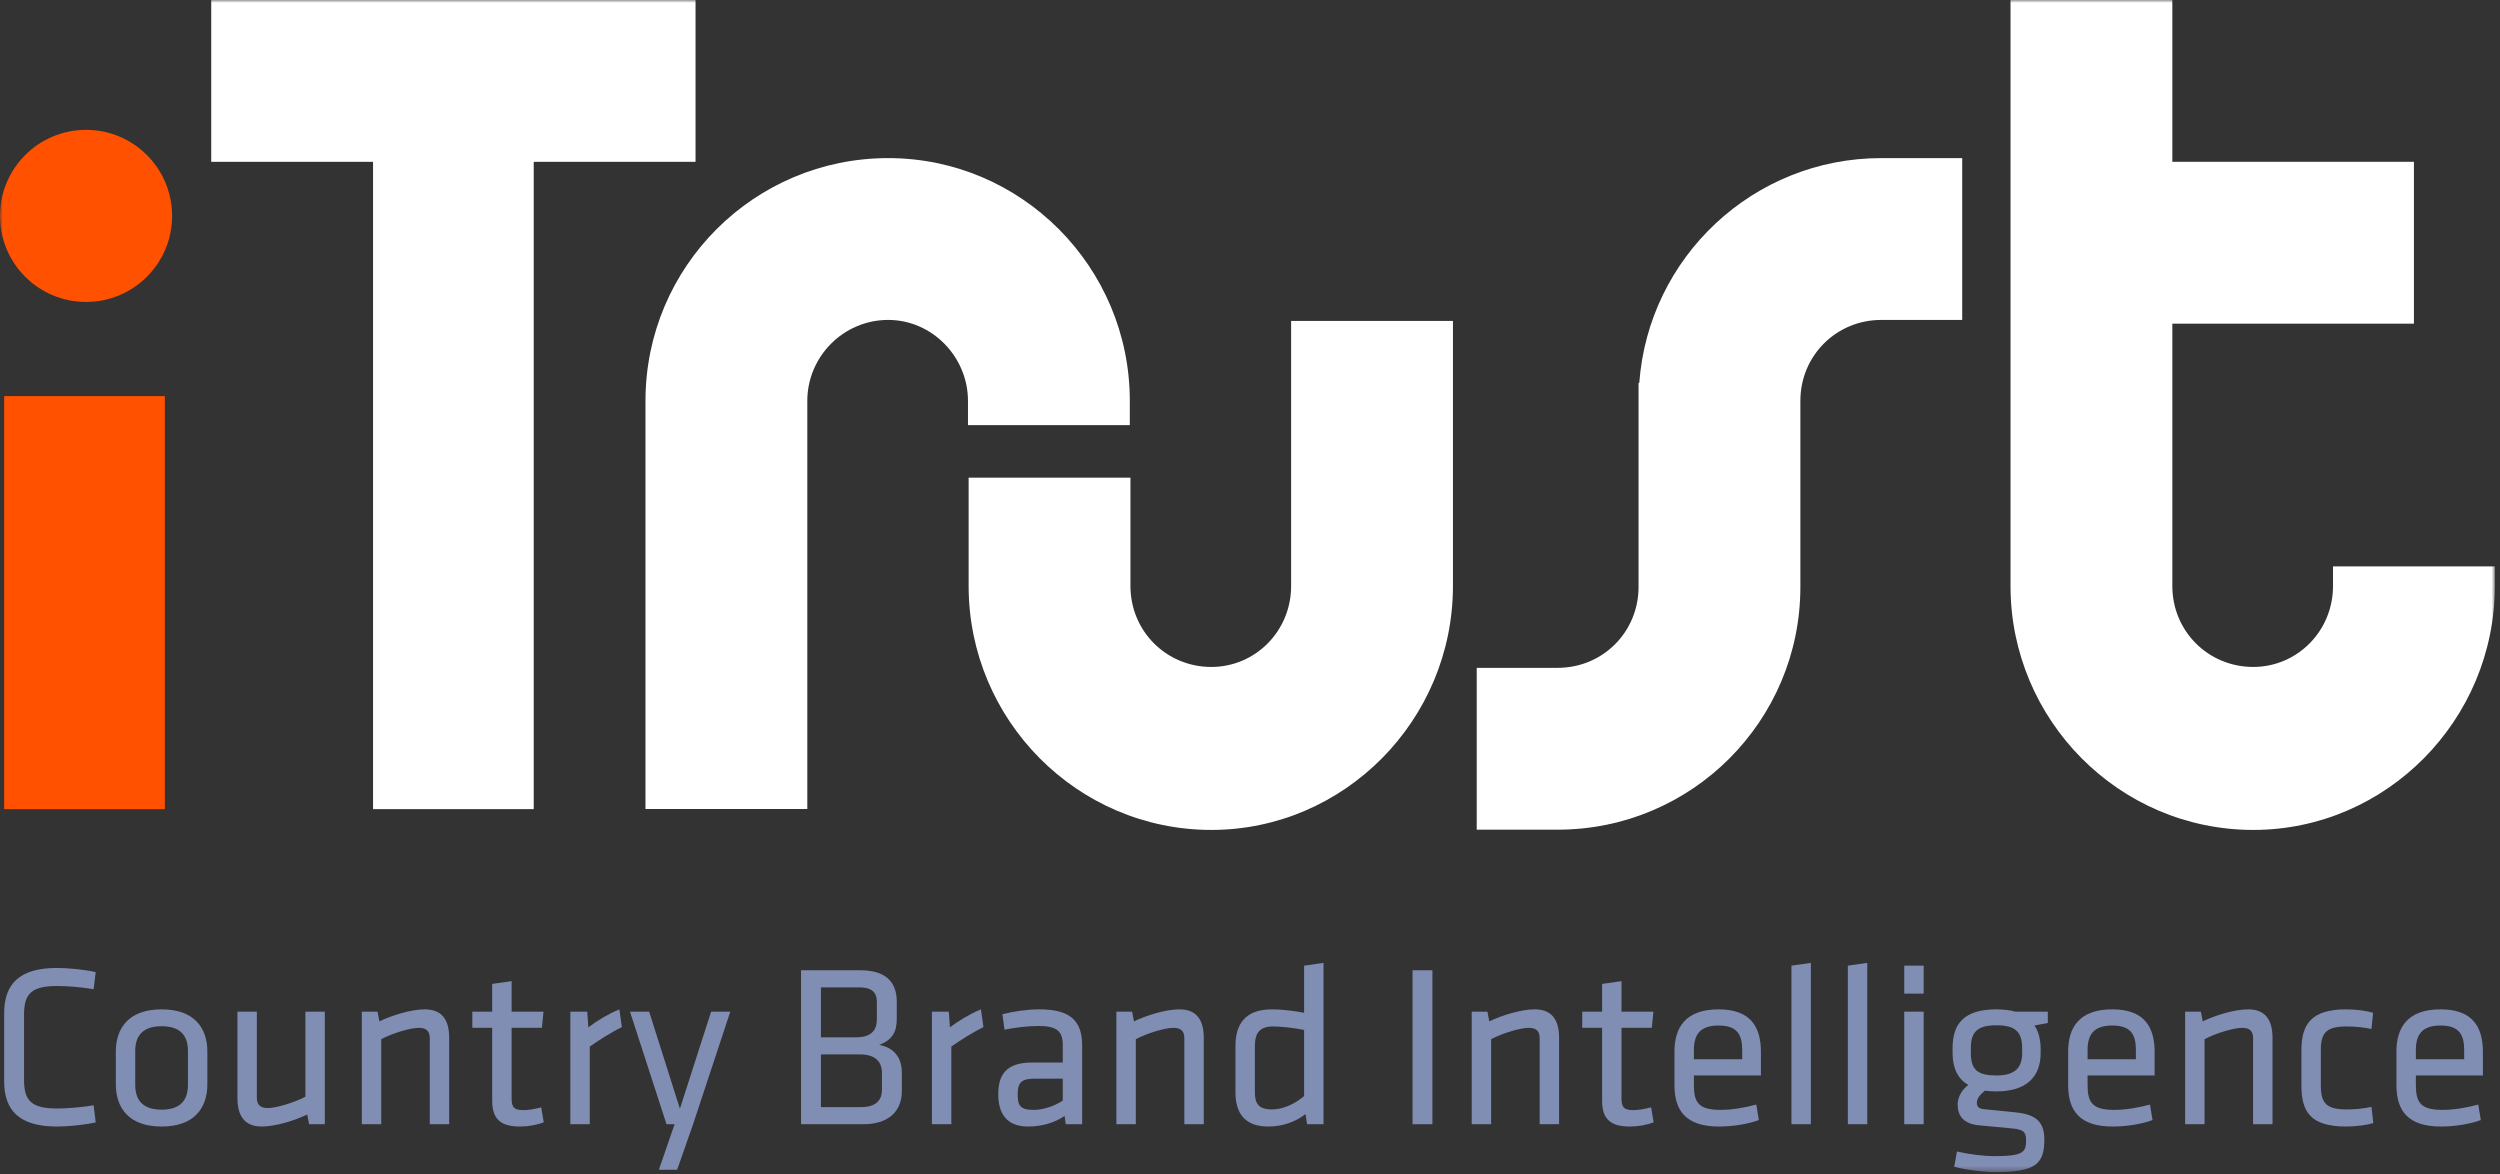
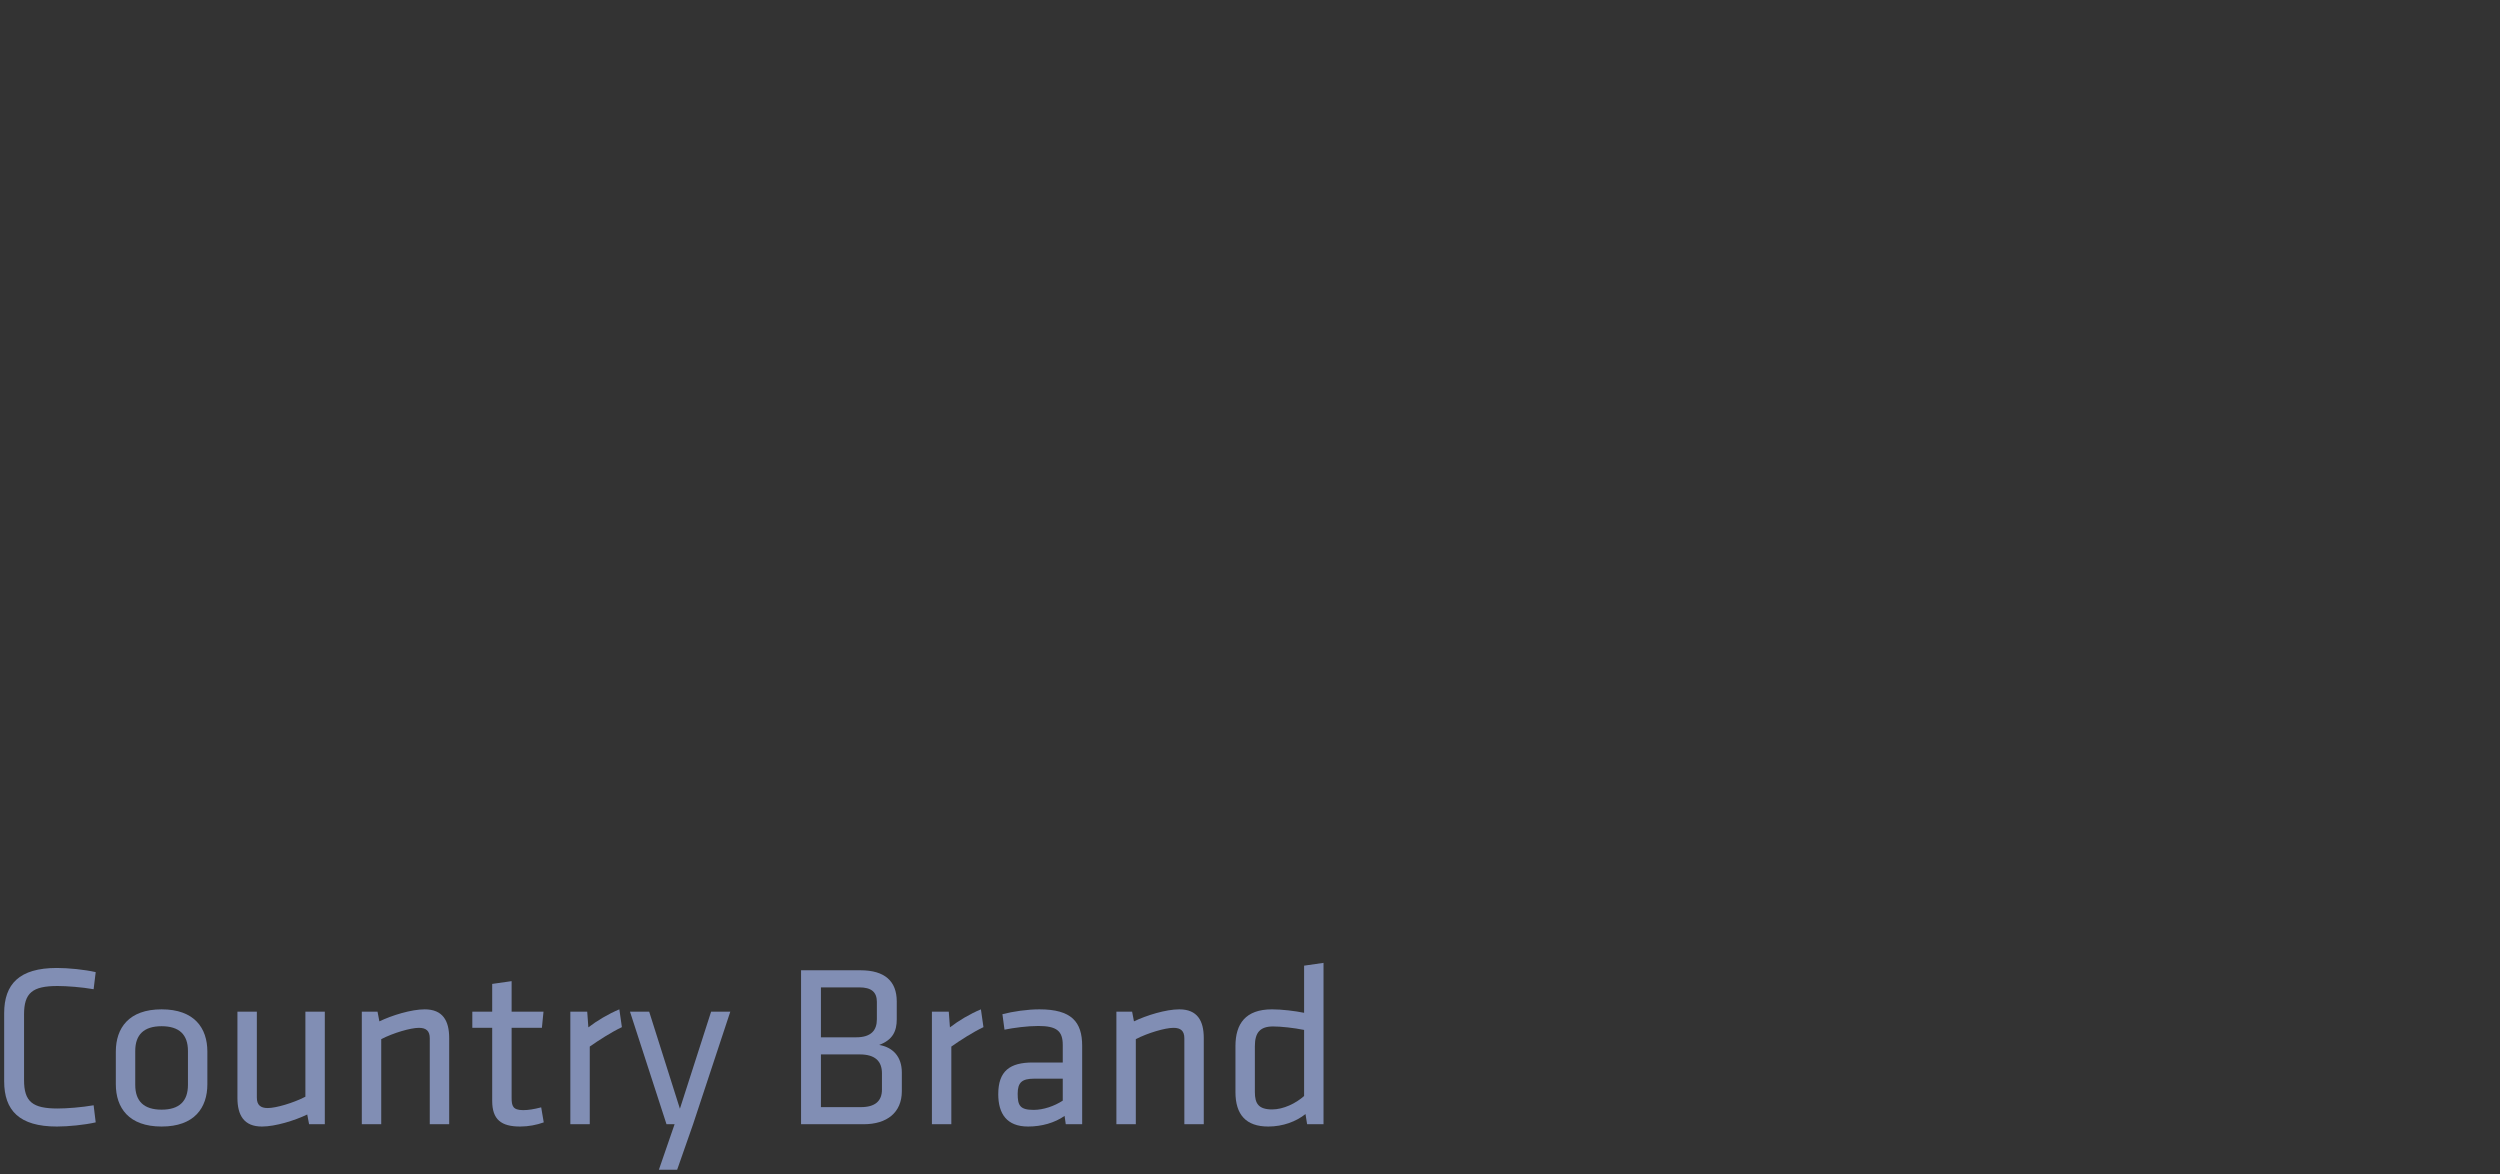
<svg xmlns="http://www.w3.org/2000/svg" xmlns:xlink="http://www.w3.org/1999/xlink" width="445px" height="209px" viewBox="0 0 445 209" version="1.1">
  <rect x="0" y="0" width="445" height="209" fill="#333333" stroke="none" />
  <title>logo-itrust-light</title>
  <defs>
-     <polygon id="path-1" points="0 208.629 444.08 208.629 444.08 0 0 0" />
-   </defs>
+     </defs>
  <g id="Page-1" stroke="none" stroke-width="1" fill="none" fill-rule="evenodd">
    <g id="iTrust" transform="translate(-498, -206)">
      <g id="logo-itrust-light" transform="translate(498, 206)">
        <path d="M4.28,192.253 C4.28,196.079 5.761,197.314 10.247,197.314 C11.892,197.314 14.566,197.109 16.665,196.738 L17.035,199.782 C15.061,200.235 12.18,200.523 10.123,200.523 C3.416,200.523 0.741,197.643 0.741,192.459 L0.741,180.363 C0.741,175.178 3.416,172.298 10.123,172.298 C12.18,172.298 15.061,172.586 17.035,173.038 L16.665,176.082 C14.566,175.712 11.892,175.508 10.247,175.508 C5.761,175.508 4.28,176.741 4.28,180.568 L4.28,192.253 Z" id="Fill-1" fill="#818EB4" />
        <path d="M28.765,182.666 C25.637,182.666 24.074,184.147 24.074,187.069 L24.074,193.116 C24.074,196.038 25.637,197.52 28.765,197.52 C31.892,197.52 33.455,196.038 33.455,193.116 L33.455,187.069 C33.455,184.147 31.892,182.666 28.765,182.666 M28.765,200.523 C22.921,200.523 20.617,197.19 20.617,192.993 L20.617,187.192 C20.617,182.994 22.921,179.663 28.765,179.663 C34.607,179.663 36.911,182.994 36.911,187.192 L36.911,192.993 C36.911,197.19 34.607,200.523 28.765,200.523" id="Fill-3" fill="#818EB4" />
        <path d="M45.719,180.075 L45.719,195.379 C45.719,196.698 46.378,197.232 47.653,197.232 C49.135,197.232 52.221,196.326 54.36,195.215 L54.36,180.075 L57.816,180.075 L57.816,200.112 L55.018,200.112 L54.688,198.382 C52.467,199.454 49.011,200.524 46.625,200.524 C43.416,200.524 42.263,198.508 42.263,195.421 L42.263,180.075 L45.719,180.075 Z" id="Fill-5" fill="#818EB4" />
        <path d="M76.499,200.112 L76.499,184.806 C76.499,183.489 75.84,182.955 74.565,182.955 C73.083,182.955 69.998,183.859 67.859,184.969 L67.859,200.112 L64.402,200.112 L64.402,180.074 L67.199,180.074 L67.53,181.802 C69.751,180.732 73.207,179.663 75.594,179.663 C78.803,179.663 79.955,181.679 79.955,184.765 L79.955,200.112 L76.499,200.112 Z" id="Fill-7" fill="#818EB4" />
        <path d="M96.786,199.782 C95.551,200.235 94.071,200.523 92.589,200.523 C89.216,200.523 87.611,199.289 87.611,195.956 L87.611,182.954 L84.072,182.954 L84.072,180.075 L87.611,180.075 L87.611,175.137 L91.067,174.643 L91.067,180.075 L96.744,180.075 L96.457,182.954 L91.067,182.954 L91.067,195.379 C91.067,196.86 91.272,197.602 93.124,197.602 C94.071,197.602 95.058,197.437 96.333,197.108 L96.786,199.782 Z" id="Fill-9" fill="#818EB4" />
        <path d="M110.696,182.832 C108.803,183.735 106.622,185.135 104.976,186.288 L104.976,200.112 L101.52,200.112 L101.52,180.075 L104.524,180.075 L104.729,182.872 C106.21,181.72 108.268,180.486 110.243,179.664 L110.696,182.832 Z" id="Fill-11" fill="#818EB4" />
        <polygon id="Fill-13" fill="#818EB4" points="120.078 200.112 118.638 200.112 112.137 180.074 115.552 180.074 121.024 197.355 126.579 180.074 129.994 180.074 123.369 200.112 120.531 208.218 117.28 208.218" />
        <path d="M156.988,191.059 C156.988,188.879 155.755,187.686 153.039,187.686 L146.126,187.686 L146.126,197.068 L153.245,197.068 C155.755,197.068 156.988,195.997 156.988,193.941 L156.988,191.059 Z M156.084,178.345 C156.084,176.577 155.095,175.754 152.956,175.754 L146.126,175.754 L146.126,184.642 L152.38,184.642 C155.055,184.642 156.084,183.408 156.084,181.432 L156.084,178.345 Z M142.588,200.112 L142.588,172.71 L153.162,172.71 C157.482,172.71 159.623,174.643 159.623,178.263 L159.623,181.432 C159.623,183.531 158.922,185.093 156.495,185.998 C158.881,186.411 160.527,188.014 160.527,190.936 L160.527,194.227 C160.527,198.054 157.852,200.112 153.739,200.112 L142.588,200.112 Z" id="Fill-15" fill="#818EB4" />
        <path d="M175.055,182.832 C173.162,183.735 170.981,185.135 169.337,186.288 L169.337,200.112 L165.88,200.112 L165.88,180.075 L168.883,180.075 L169.088,182.872 C170.571,181.72 172.627,180.486 174.603,179.664 L175.055,182.832 Z" id="Fill-17" fill="#818EB4" />
        <path d="M189.17,192.005 L184.067,192.005 C181.928,192.005 181.146,192.665 181.146,194.68 C181.146,196.737 181.517,197.56 183.985,197.56 C185.713,197.56 187.646,196.902 189.17,195.915 L189.17,192.005 Z M192.626,200.112 L189.705,200.112 L189.498,198.631 C187.729,199.865 185.426,200.523 182.998,200.523 C179.254,200.523 177.69,198.302 177.69,194.763 C177.69,190.608 179.788,189.125 183.821,189.125 L189.17,189.125 L189.17,185.998 C189.17,183.489 188.059,182.624 184.807,182.624 C182.874,182.624 180.365,182.954 178.8,183.283 L178.431,180.527 C180.323,180.033 182.874,179.663 185.014,179.663 C190.733,179.663 192.626,181.885 192.626,186.164 L192.626,200.112 Z" id="Fill-19" fill="#818EB4" />
        <path d="M210.814,200.112 L210.814,184.806 C210.814,183.489 210.155,182.955 208.881,182.955 C207.399,182.955 204.313,183.859 202.175,184.969 L202.175,200.112 L198.718,200.112 L198.718,180.074 L201.515,180.074 L201.845,181.802 C204.067,180.732 207.523,179.663 209.91,179.663 C213.118,179.663 214.271,181.679 214.271,184.765 L214.271,200.112 L210.814,200.112 Z" id="Fill-21" fill="#818EB4" />
        <path d="M232.13,183.324 C230.28,182.954 228.016,182.708 226.617,182.708 C224.314,182.708 223.368,183.777 223.368,186.204 L223.368,194.392 C223.368,196.449 224.026,197.479 226.452,197.479 C228.428,197.479 230.649,196.409 232.13,195.092 L232.13,183.324 Z M219.911,186.204 C219.911,182.213 221.721,179.664 226.412,179.664 C228.181,179.664 230.527,179.95 232.13,180.279 L232.13,171.887 L235.587,171.392 L235.587,200.112 L232.667,200.112 L232.378,198.302 C230.733,199.618 228.386,200.523 225.753,200.523 C221.803,200.523 219.911,198.424 219.911,194.392 L219.911,186.204 Z" id="Fill-23" fill="#818EB4" />
        <mask id="mask-2" fill="white">
          <use xlink:href="#path-1" />
        </mask>
        <g id="Clip-26" />
        <polygon id="Fill-25" fill="#818EB4" mask="url(#mask-2)" points="251.432 200.112 254.971 200.112 254.971 172.71 251.432 172.71" />
        <path d="M274.063,200.112 L274.063,184.806 C274.063,183.489 273.404,182.955 272.129,182.955 C270.648,182.955 267.562,183.859 265.422,184.969 L265.422,200.112 L261.965,200.112 L261.965,180.074 L264.764,180.074 L265.094,181.802 C267.315,180.732 270.771,179.663 273.158,179.663 C276.366,179.663 277.519,181.679 277.519,184.765 L277.519,200.112 L274.063,200.112 Z" id="Fill-27" fill="#818EB4" mask="url(#mask-2)" />
        <path d="M294.35,199.782 C293.117,200.235 291.635,200.523 290.153,200.523 C286.779,200.523 285.175,199.289 285.175,195.956 L285.175,182.954 L281.637,182.954 L281.637,180.075 L285.175,180.075 L285.175,175.137 L288.631,174.643 L288.631,180.075 L294.309,180.075 L294.021,182.954 L288.631,182.954 L288.631,195.379 C288.631,196.86 288.838,197.602 290.688,197.602 C291.635,197.602 292.622,197.437 293.898,197.108 L294.35,199.782 Z" id="Fill-28" fill="#818EB4" mask="url(#mask-2)" />
        <path d="M301.512,188.549 L310.112,188.549 L310.112,186.903 C310.112,184.106 309.165,182.542 305.915,182.542 C302.664,182.542 301.512,184.106 301.512,186.903 L301.512,188.549 Z M306.284,197.56 C308.26,197.56 310.44,197.19 312.621,196.614 L313.074,199.371 C311.181,200.07 308.506,200.523 305.997,200.523 C300.072,200.523 298.056,197.685 298.056,193.158 L298.056,187.152 C298.056,182.995 299.949,179.663 305.915,179.663 C311.84,179.663 313.444,183.077 313.444,187.233 L313.444,191.43 L301.512,191.43 L301.512,193.117 C301.512,196.286 302.375,197.56 306.284,197.56 L306.284,197.56 Z" id="Fill-29" fill="#818EB4" mask="url(#mask-2)" />
        <polygon id="Fill-30" fill="#818EB4" mask="url(#mask-2)" points="318.876 200.112 318.876 171.886 322.332 171.391 322.332 200.112" />
        <polygon id="Fill-31" fill="#818EB4" mask="url(#mask-2)" points="328.918 200.112 328.918 171.886 332.374 171.391 332.374 200.112" />
        <path d="M338.958,200.112 L342.414,200.112 L342.414,180.074 L338.958,180.074 L338.958,200.112 Z M338.958,176.865 L342.414,176.865 L342.414,171.886 L338.958,171.886 L338.958,176.865 Z" id="Fill-32" fill="#818EB4" mask="url(#mask-2)" />
        <path d="M355.375,182.502 C352.043,182.502 350.808,183.613 350.808,186.576 L350.808,187.439 C350.808,190.483 352.084,191.431 355.375,191.431 C358.666,191.431 359.943,190.071 359.943,187.439 L359.943,186.576 C359.943,183.655 358.708,182.502 355.375,182.502 L355.375,182.502 Z M364.509,182.091 L362.124,182.543 C362.864,183.571 363.193,184.97 363.235,186.534 L363.235,187.439 C363.235,191.759 360.602,194.269 355.375,194.269 C354.637,194.269 353.936,194.227 353.318,194.145 C352.619,194.722 351.877,195.421 351.877,196.286 C351.877,197.067 352.289,197.355 353.195,197.437 C355.294,197.643 356.363,197.766 358.874,198.013 C362.493,198.382 363.893,199.782 363.893,202.827 C363.893,207.188 362.371,208.63 355.129,208.63 C353.276,208.63 350.109,208.3 347.847,207.682 L348.34,204.967 C350.439,205.46 353.03,205.79 355.048,205.79 C360.148,205.79 360.642,205.09 360.642,202.991 C360.642,201.304 360.026,201.017 357.681,200.811 C355.458,200.605 354.717,200.524 352.372,200.318 C349.409,200.07 348.463,198.508 348.463,196.656 C348.463,195.175 349.287,193.941 350.355,193.116 C348.463,192.047 347.559,190.071 347.559,187.439 L347.559,186.534 C347.559,182.172 349.658,179.664 355.375,179.664 C356.405,179.664 357.803,179.787 358.75,180.075 L364.509,180.075 L364.509,182.091 Z" id="Fill-33" fill="#818EB4" mask="url(#mask-2)" />
        <path d="M371.589,188.549 L380.189,188.549 L380.189,186.903 C380.189,184.106 379.242,182.542 375.992,182.542 C372.74,182.542 371.589,184.106 371.589,186.903 L371.589,188.549 Z M376.361,197.56 C378.337,197.56 380.517,197.19 382.698,196.614 L383.15,199.371 C381.258,200.07 378.583,200.523 376.074,200.523 C370.149,200.523 368.133,197.685 368.133,193.158 L368.133,187.152 C368.133,182.995 370.025,179.663 375.992,179.663 C381.917,179.663 383.521,183.077 383.521,187.233 L383.521,191.43 L371.589,191.43 L371.589,193.117 C371.589,196.286 372.452,197.56 376.361,197.56 L376.361,197.56 Z" id="Fill-34" fill="#818EB4" mask="url(#mask-2)" />
        <path d="M401.051,200.112 L401.051,184.806 C401.051,183.489 400.393,182.955 399.118,182.955 C397.637,182.955 394.55,183.859 392.411,184.969 L392.411,200.112 L388.955,200.112 L388.955,180.074 L391.752,180.074 L392.083,181.802 C394.305,180.732 397.761,179.663 400.148,179.663 C403.355,179.663 404.508,181.679 404.508,184.765 L404.508,200.112 L401.051,200.112 Z" id="Fill-35" fill="#818EB4" mask="url(#mask-2)" />
        <path d="M409.654,193.241 L409.654,186.945 C409.654,182.337 411.383,179.663 417.637,179.663 C419.406,179.663 421.382,179.95 422.409,180.279 L422.121,183.16 C420.556,182.832 419.118,182.708 417.718,182.708 C414.262,182.708 413.111,183.695 413.111,186.821 L413.111,193.364 C413.111,196.49 414.262,197.478 417.718,197.478 C419.118,197.478 420.556,197.356 422.121,197.025 L422.451,199.905 C421.422,200.236 419.406,200.523 417.637,200.523 C411.218,200.523 409.654,197.848 409.654,193.241" id="Fill-36" fill="#818EB4" mask="url(#mask-2)" />
        <path d="M430.024,188.549 L438.623,188.549 L438.623,186.903 C438.623,184.106 437.677,182.542 434.426,182.542 C431.175,182.542 430.024,184.106 430.024,186.903 L430.024,188.549 Z M434.796,197.56 C436.772,197.56 438.952,197.19 441.133,196.614 L441.585,199.371 C439.693,200.07 437.018,200.523 434.508,200.523 C428.583,200.523 426.568,197.685 426.568,193.158 L426.568,187.152 C426.568,182.995 428.46,179.663 434.426,179.663 C440.351,179.663 441.956,183.077 441.956,187.233 L441.956,191.43 L430.024,191.43 L430.024,193.117 C430.024,196.286 430.887,197.56 434.796,197.56 L434.796,197.56 Z" id="Fill-37" fill="#818EB4" mask="url(#mask-2)" />
        <path d="M401.079,147.727 C377.211,147.727 357.872,128.181 357.872,104.314 L357.872,-0 L386.676,-0 L386.676,28.804 L429.678,28.804 L429.678,57.609 L386.676,57.609 L386.676,104.314 C386.676,112.337 393.055,118.716 401.079,118.716 C408.897,118.716 415.276,112.337 415.276,104.314 L415.276,100.816 L444.08,100.816 L444.08,104.314 C444.08,128.181 424.74,147.727 401.079,147.727" id="Fill-38" fill="#FFFFFF" mask="url(#mask-2)" />
        <path d="M229.819,57.131 L229.819,104.314 C229.819,112.338 223.44,118.717 215.622,118.717 C207.599,118.717 201.22,112.338 201.22,104.314 L201.22,85.021 L172.416,85.021 L172.416,104.314 C172.416,128.181 191.756,147.727 215.622,147.727 C239.283,147.727 258.624,128.181 258.624,104.314 L258.624,57.131 L229.819,57.131 Z" id="Fill-39" fill="#FFFFFF" mask="url(#mask-2)" />
        <path d="M334.869,28.143 C312.08,28.143 293.432,45.781 291.793,68.151 L291.663,68.151 L291.663,71.351 L291.663,104.474 C291.663,112.498 285.284,118.877 277.26,118.877 L262.857,118.877 L262.857,147.682 L277.26,147.682 C301.127,147.682 320.467,128.34 320.467,104.474 L320.467,71.351 C320.467,63.326 326.846,56.947 334.869,56.947 L349.272,56.947 L349.272,28.143 L334.869,28.143 Z" id="Fill-40" fill="#FFFFFF" mask="url(#mask-2)" />
        <polygon id="Fill-41" fill="#FFFFFF" mask="url(#mask-2)" points="95.002 28.804 95.002 144.024 66.402 144.024 66.402 28.804 37.598 28.804 37.598 0 123.806 0 123.806 28.804" />
        <path d="M158.104,28.143 C134.236,28.143 114.896,47.482 114.896,71.349 L114.896,144.005 L143.7,144.005 L143.7,71.349 C143.7,63.532 150.079,56.947 158.104,56.947 C165.921,56.947 172.3,63.532 172.3,71.349 L172.3,75.672 L201.105,75.672 L201.105,71.349 C201.105,47.482 181.764,28.143 158.104,28.143" id="Fill-42" fill="#FFFFFF" mask="url(#mask-2)" />
-         <path d="M30.635,38.431 C30.635,46.891 23.777,53.748 15.317,53.748 C6.858,53.748 0,46.891 0,38.431 C0,29.972 6.858,23.114 15.317,23.114 C23.777,23.114 30.635,29.972 30.635,38.431" id="Fill-43" fill="#FF5100" mask="url(#mask-2)" />
+         <path d="M30.635,38.431 C6.858,53.748 0,46.891 0,38.431 C0,29.972 6.858,23.114 15.317,23.114 C23.777,23.114 30.635,29.972 30.635,38.431" id="Fill-43" fill="#FF5100" mask="url(#mask-2)" />
        <polygon id="Fill-44" fill="#FF5100" mask="url(#mask-2)" points="0.741 144.024 29.341 144.024 29.341 70.504 0.741 70.504" />
      </g>
    </g>
  </g>
</svg>